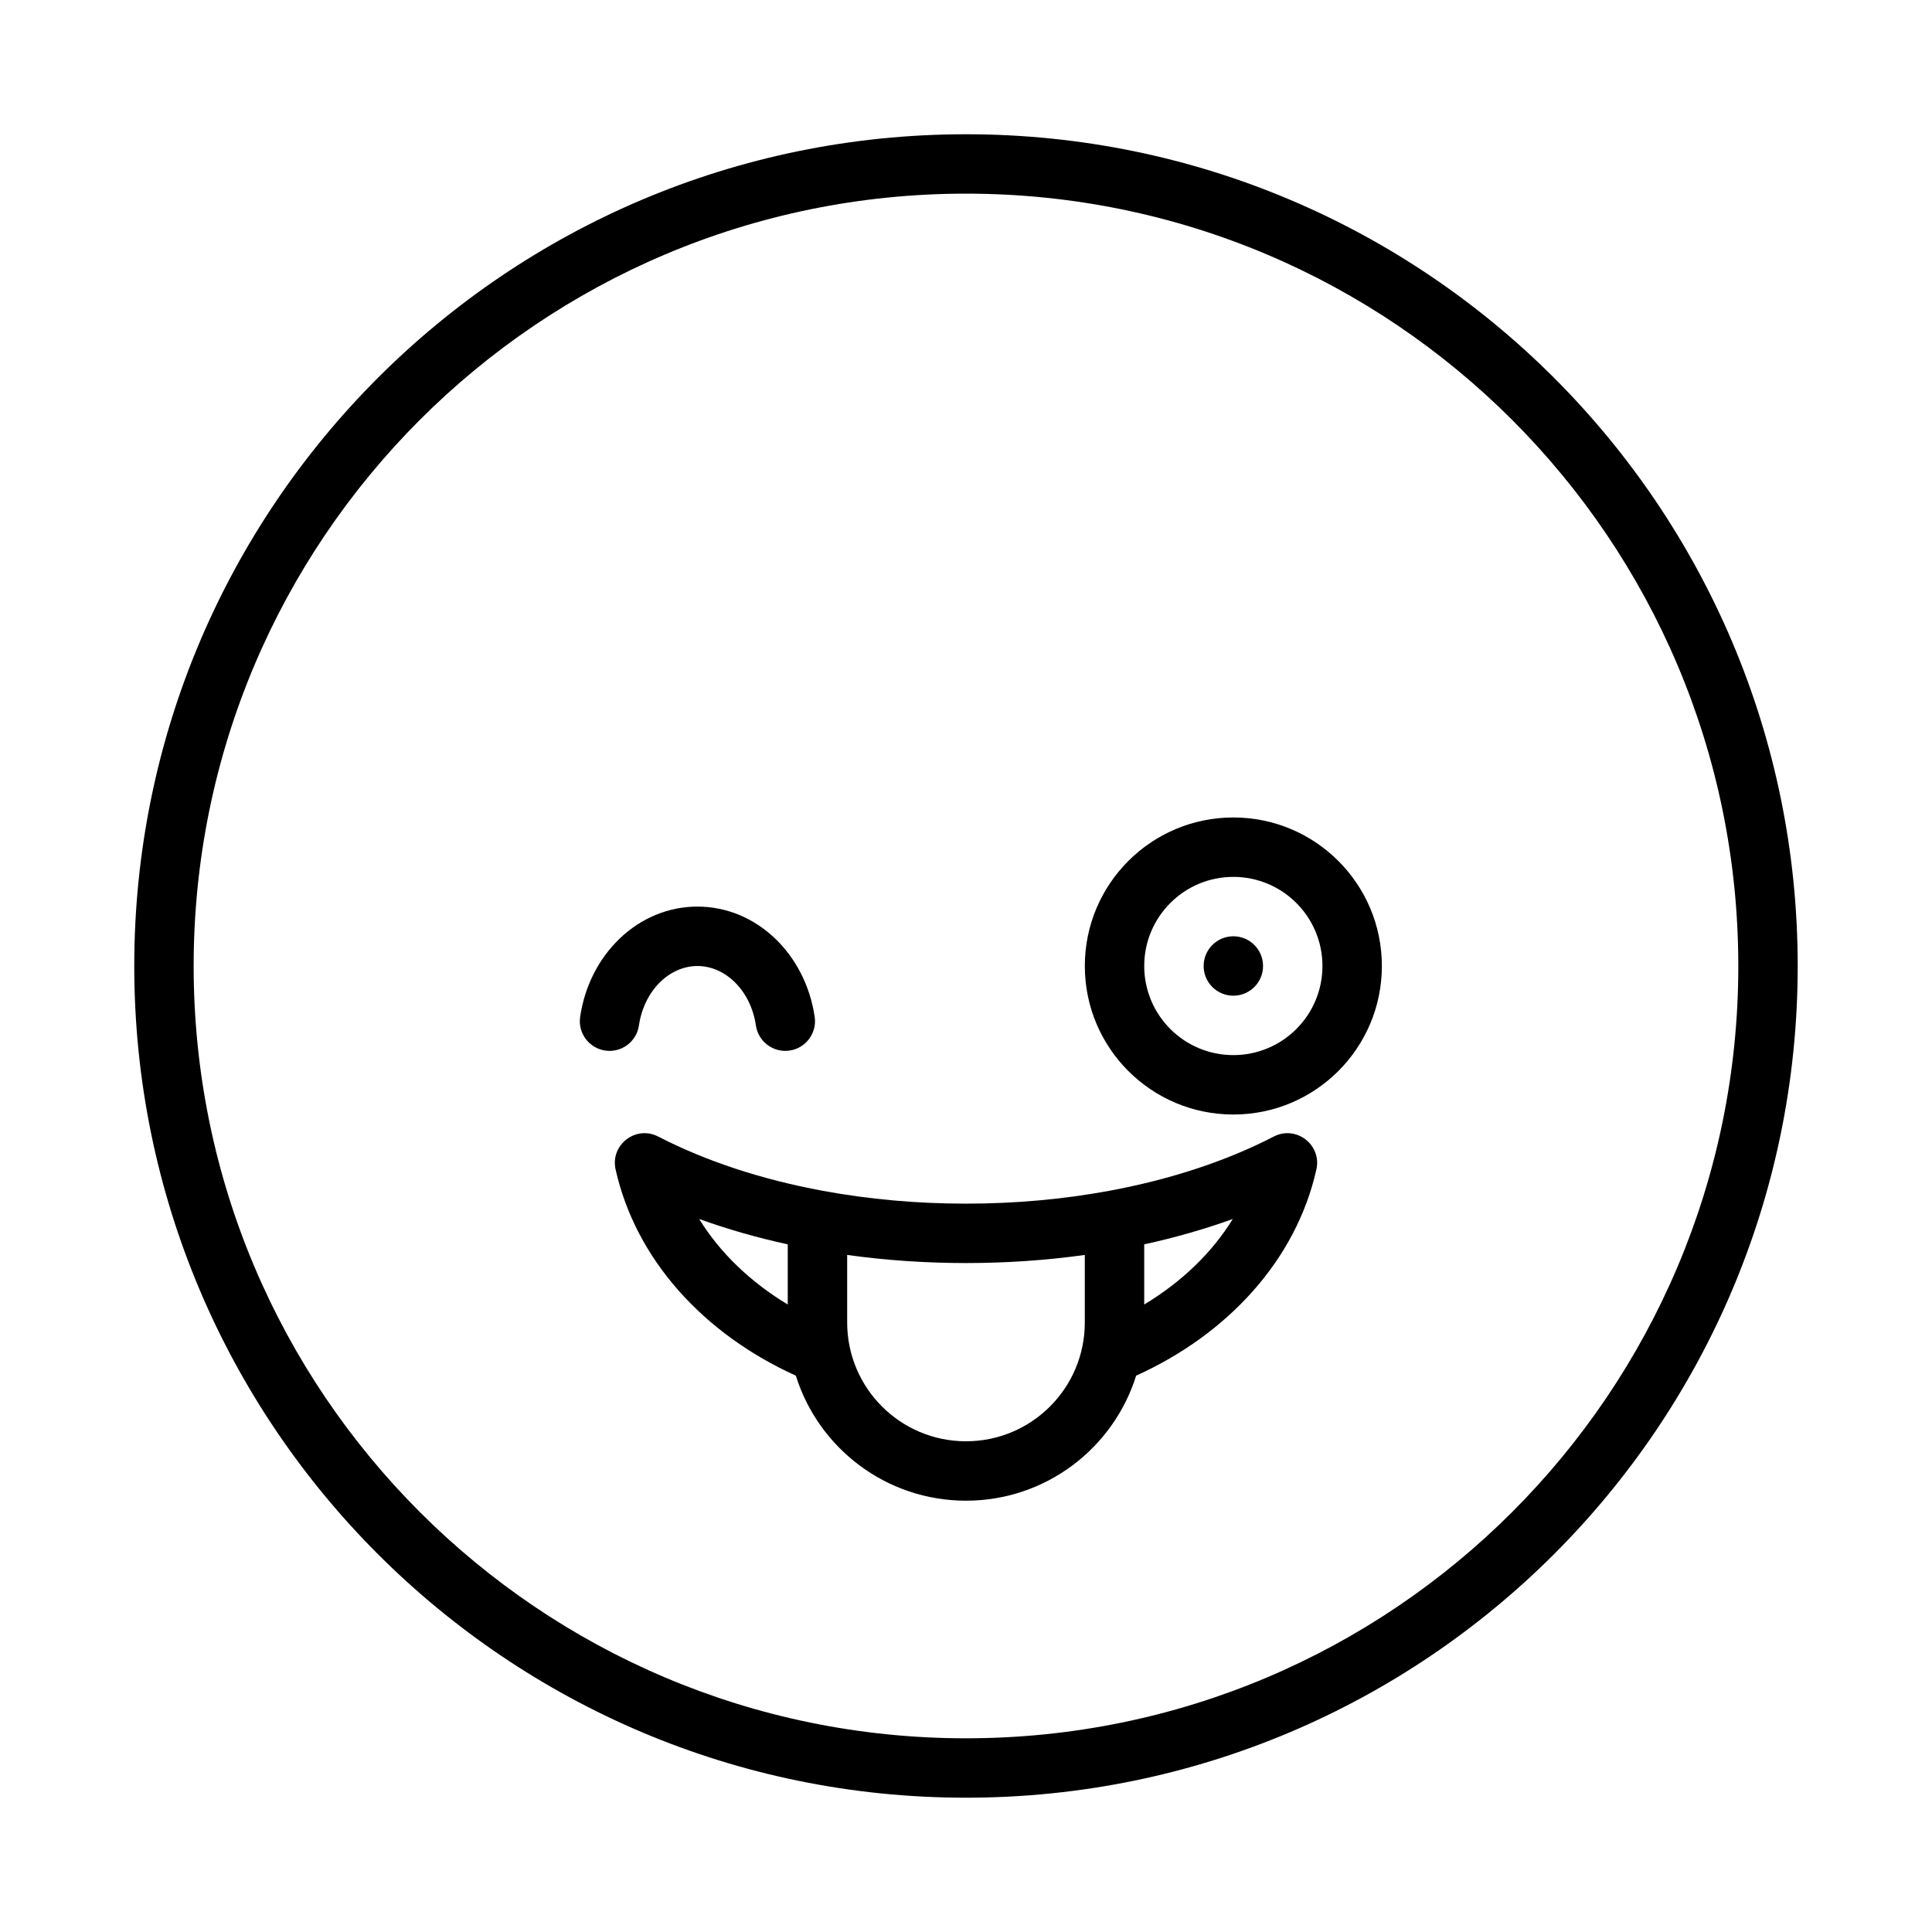
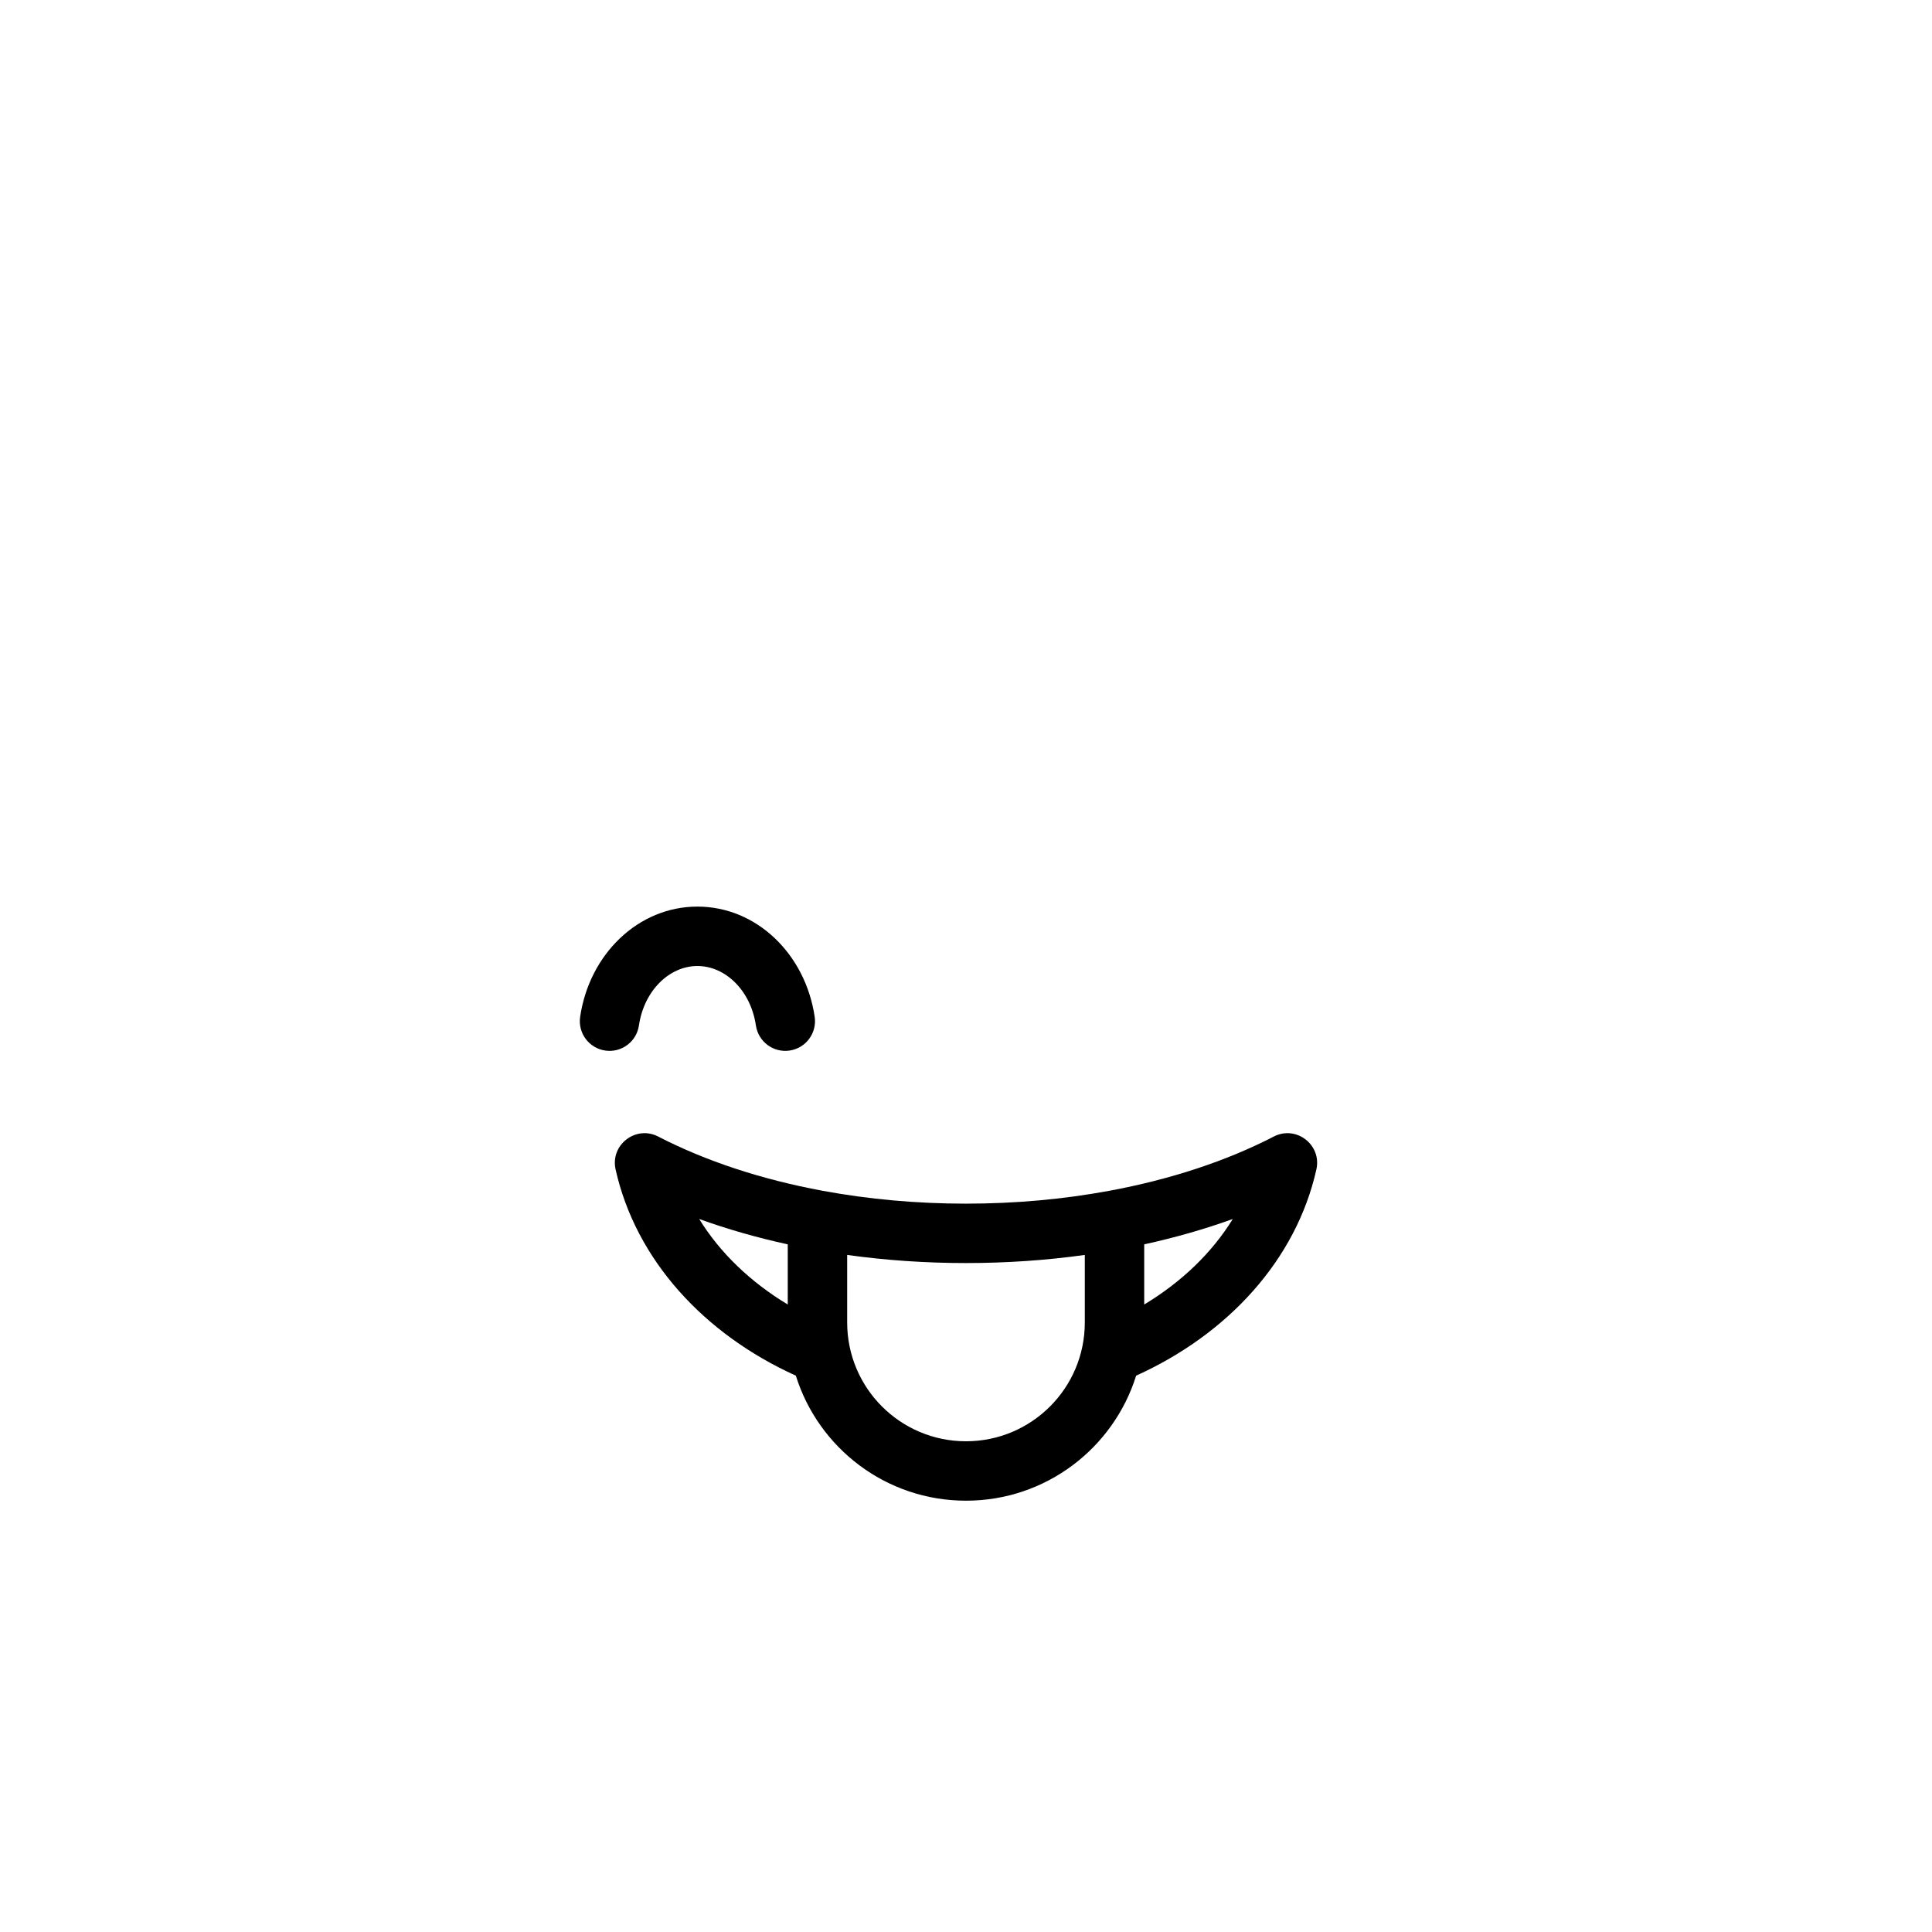
<svg xmlns="http://www.w3.org/2000/svg" fill="#000000" width="800px" height="800px" version="1.1" viewBox="144 144 512 512">
  <g>
    <path d="m359.9 413.48c0.633 4.301-2.344 8.297-6.644 8.93-4.301 0.633-8.301-2.344-8.934-6.644-1.352-9.23-8.047-15.762-15.5-15.762s-14.145 6.531-15.5 15.762c-0.633 4.301-4.629 7.277-8.934 6.644-4.301-0.633-7.273-4.629-6.644-8.93 2.434-16.59 15.379-29.223 31.078-29.223 15.703 0 28.645 12.633 31.078 29.223z" />
    <path d="m362.01 459.57c0.02 0.004 0.039 0.008 0.059 0.012 12.117 2.238 24.879 3.398 37.93 3.398s25.809-1.16 37.926-3.398c0.02-0.004 0.039-0.008 0.059-0.012 16.176-2.992 31.02-7.883 43.578-14.371 5.934-3.066 12.754 2.191 11.293 8.715-5.359 23.961-23.441 43.652-47.766 54.648-5.996 19.199-23.914 33.137-45.09 33.137s-39.098-13.938-45.094-33.137c-24.324-10.996-42.406-30.688-47.766-54.648-1.457-6.523 5.359-11.781 11.297-8.715 12.555 6.488 27.398 11.379 43.574 14.371zm-9.246 30.137v-15.941c-8.188-1.785-16.043-4.035-23.469-6.719 5.508 8.961 13.598 16.719 23.469 22.66zm94.465-15.941v15.941c9.875-5.941 17.961-13.699 23.469-22.66-7.422 2.684-15.281 4.934-23.469 6.719zm-15.742 2.805c-10.219 1.426-20.77 2.152-31.488 2.152s-21.27-0.727-31.488-2.152v17.895c0 17.391 14.098 31.488 31.488 31.488s31.488-14.098 31.488-31.488z" />
-     <path d="m470.85 439.36c-21.738 0-39.359-17.621-39.359-39.359s17.621-39.363 39.359-39.363c21.738 0 39.359 17.625 39.359 39.363s-17.621 39.359-39.359 39.359zm0-15.746c13.043 0 23.613-10.57 23.613-23.613s-10.57-23.617-23.613-23.617c-13.043 0-23.617 10.574-23.617 23.617s10.574 23.613 23.617 23.613z" />
-     <path d="m478.72 400c0 4.348-3.523 7.871-7.871 7.871s-7.871-3.523-7.871-7.871 3.523-7.875 7.871-7.875 7.871 3.527 7.871 7.875" />
-     <path d="m400 620.41c121.73 0 220.41-98.684 220.41-220.41 0-121.73-98.684-220.42-220.41-220.42-121.73 0-220.42 98.684-220.42 220.42 0 121.73 98.684 220.41 220.42 220.41zm0-15.742c-113.04 0-204.68-91.637-204.68-204.67 0-113.04 91.637-204.68 204.68-204.68 113.04 0 204.67 91.637 204.67 204.68 0 113.04-91.637 204.67-204.67 204.67z" />
  </g>
</svg>